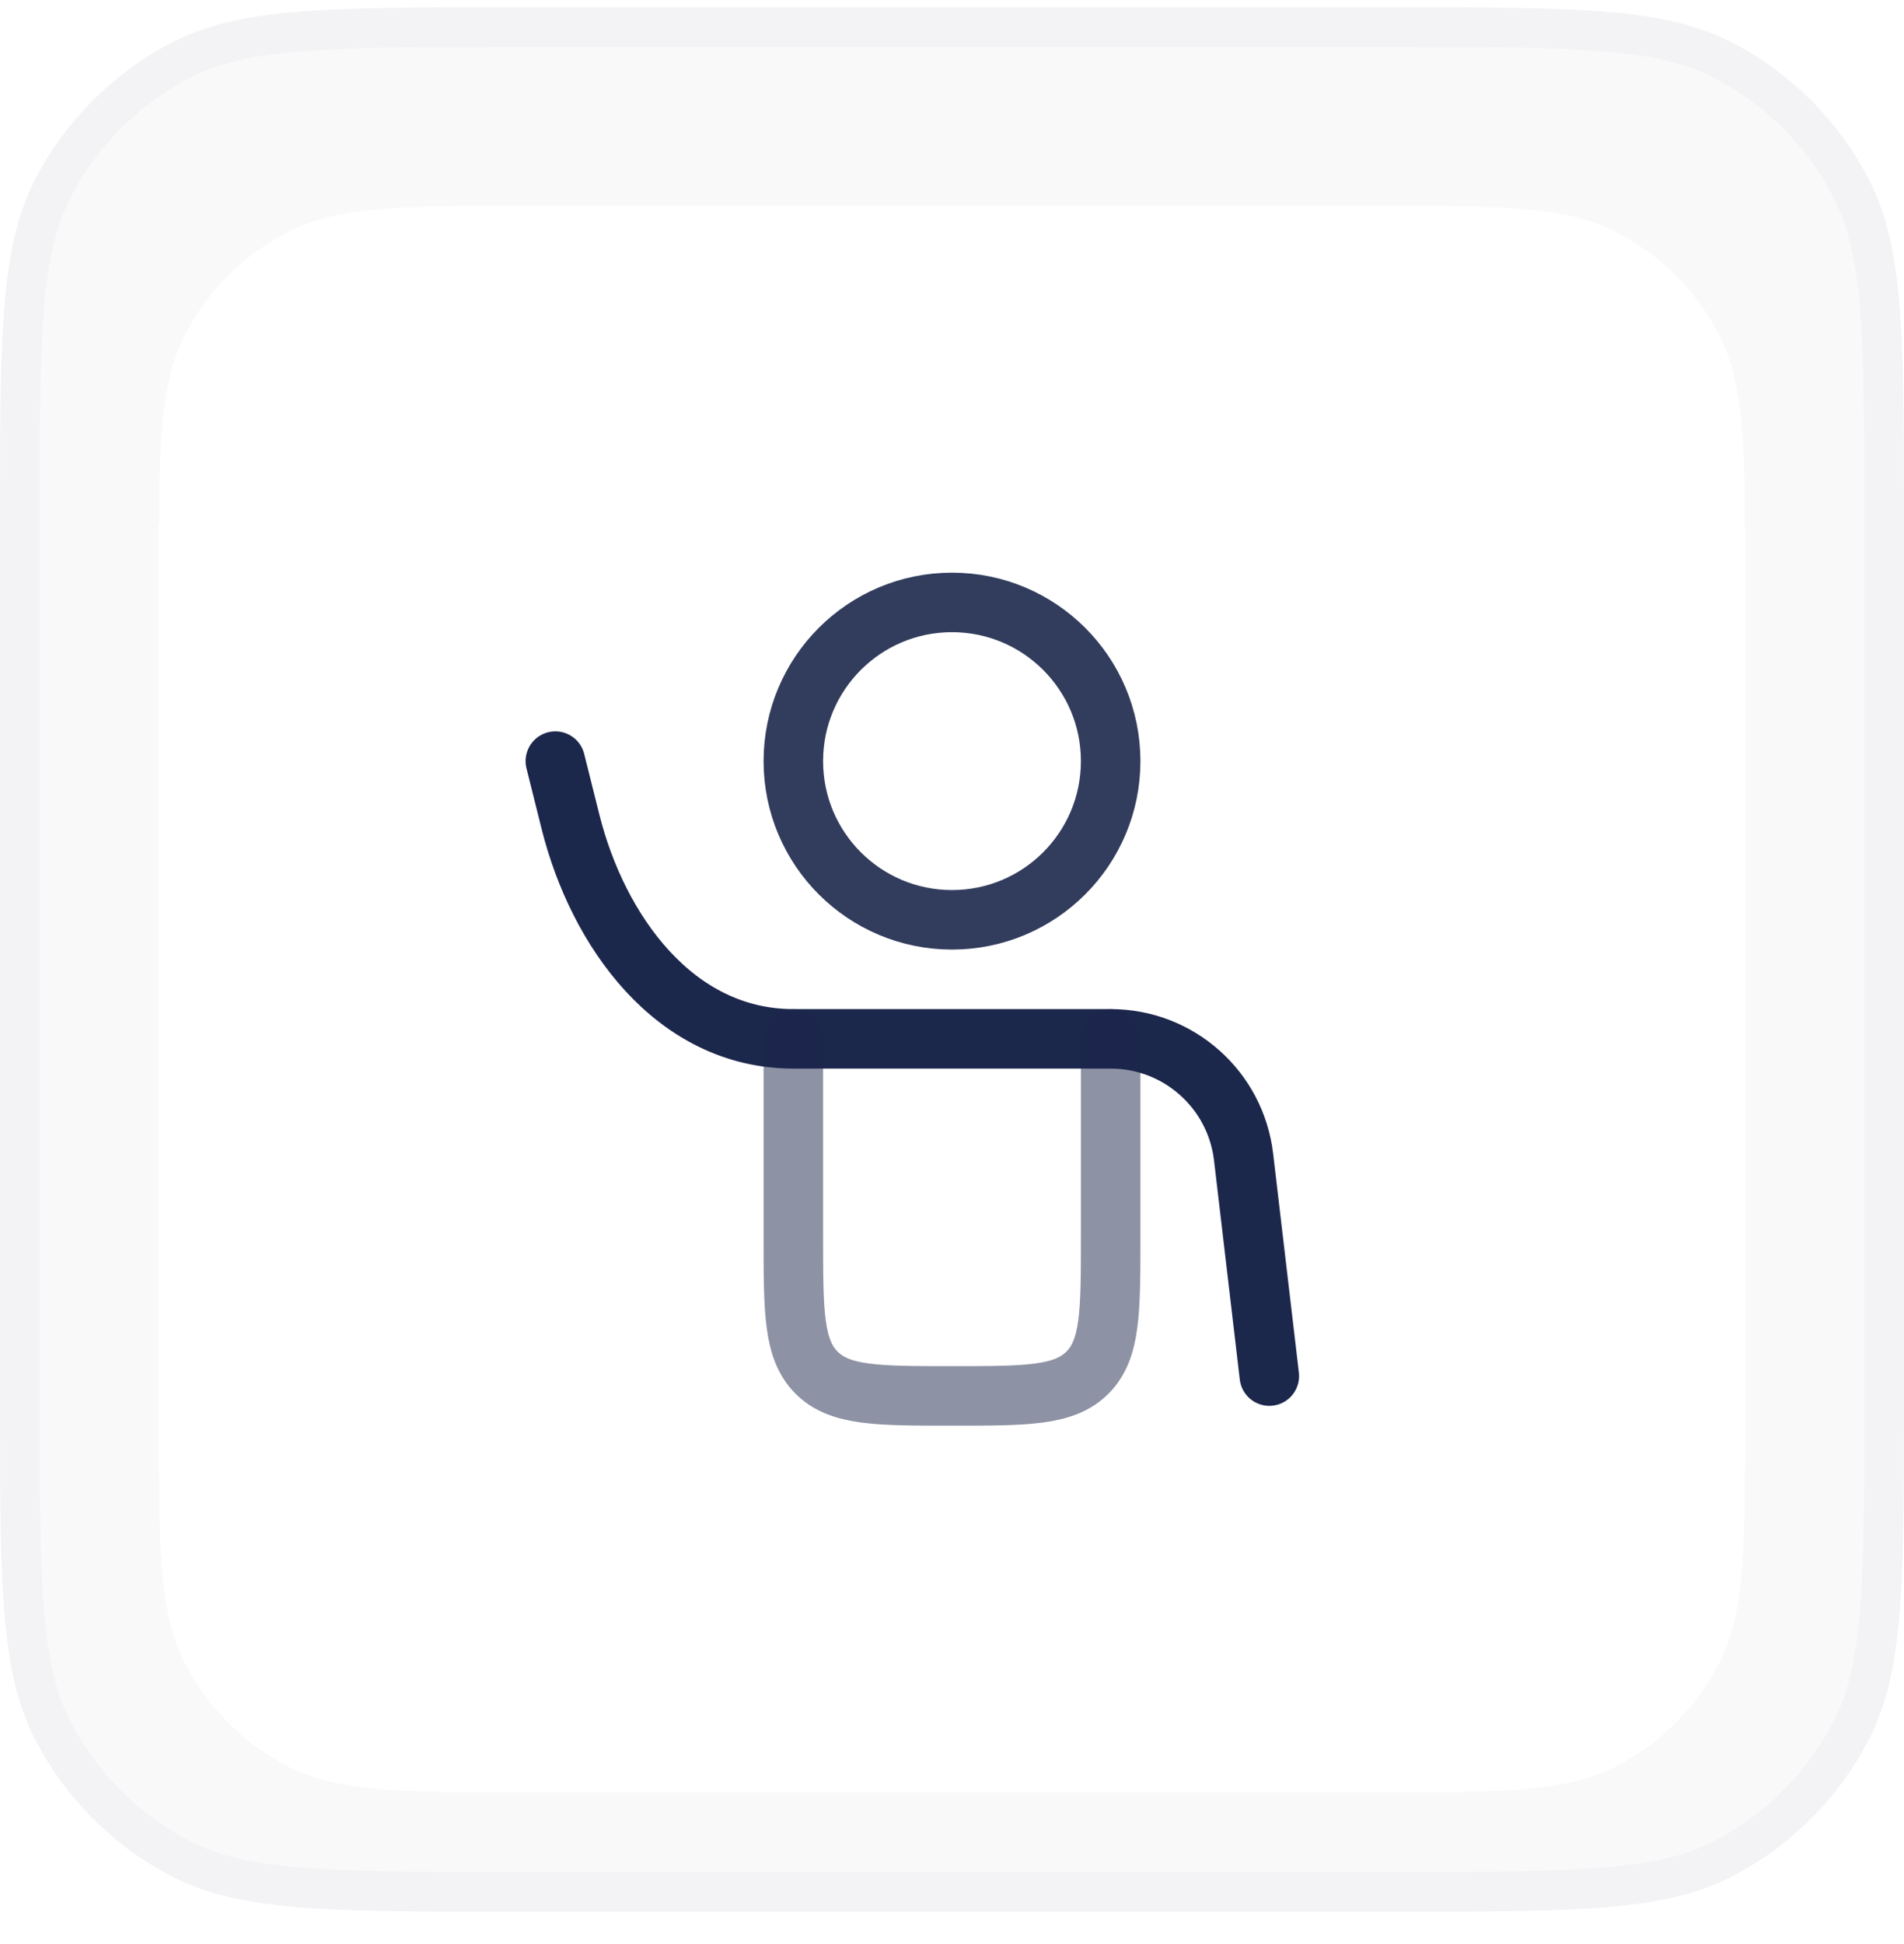
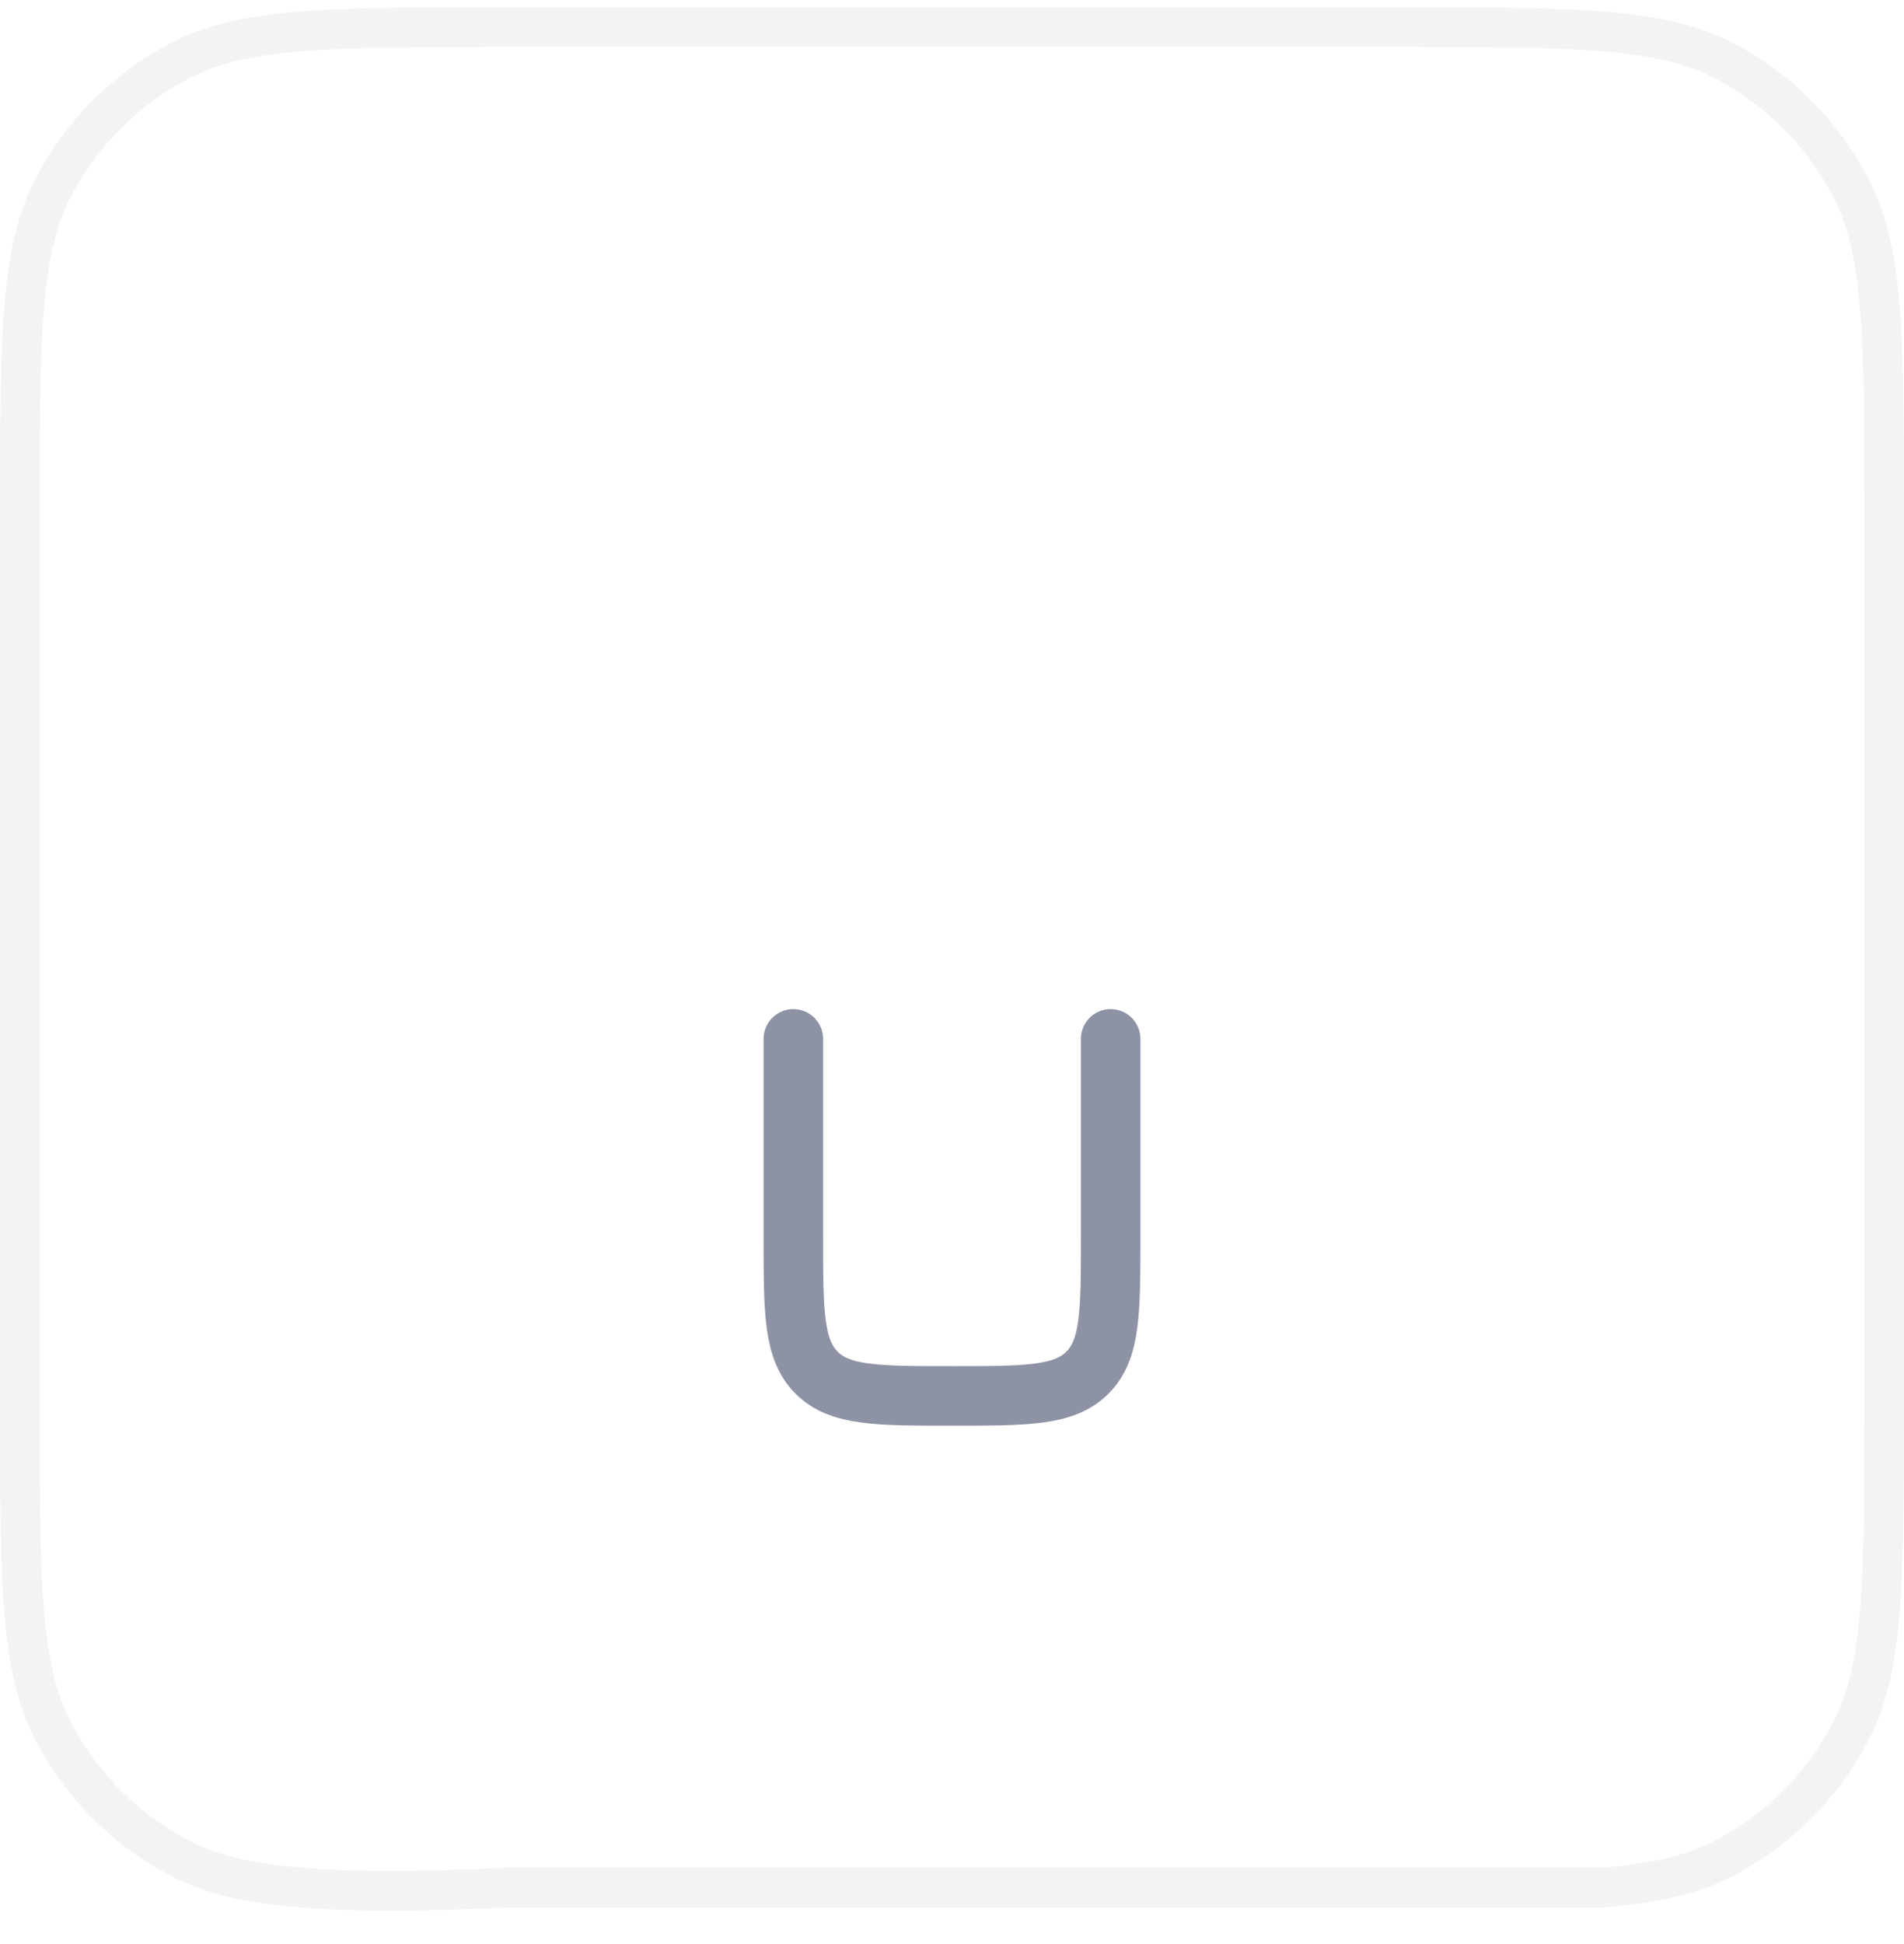
<svg xmlns="http://www.w3.org/2000/svg" width="48" height="49" viewBox="0 0 48 49" fill="none">
-   <path d="M12.8 0.684H35.2C37.449 0.684 39.105 0.684 40.414 0.791C41.717 0.897 42.632 1.107 43.405 1.501C44.816 2.22 45.964 3.367 46.683 4.778C47.077 5.552 47.286 6.467 47.393 7.77C47.499 9.078 47.5 10.735 47.5 12.983V35.384C47.5 37.632 47.499 39.289 47.393 40.598C47.286 41.901 47.077 42.816 46.683 43.589C45.964 45 44.816 46.147 43.405 46.866C42.632 47.26 41.717 47.47 40.414 47.576C39.105 47.683 37.449 47.684 35.2 47.684H12.8C10.551 47.684 8.895 47.683 7.586 47.576C6.283 47.47 5.368 47.26 4.595 46.866C3.184 46.147 2.036 45 1.317 43.589C0.923 42.816 0.714 41.901 0.607 40.598C0.5 39.289 0.5 37.632 0.5 35.384V12.983C0.5 10.735 0.5 9.078 0.607 7.77C0.714 6.467 0.923 5.552 1.317 4.778C2.036 3.367 3.184 2.22 4.595 1.501C5.368 1.107 6.283 0.897 7.586 0.791C8.895 0.684 10.551 0.684 12.8 0.684Z" fill="#F9F9FA" />
-   <path d="M12.8 0.684H35.2C37.449 0.684 39.105 0.684 40.414 0.791C41.717 0.897 42.632 1.107 43.405 1.501C44.816 2.22 45.964 3.367 46.683 4.778C47.077 5.552 47.286 6.467 47.393 7.77C47.499 9.078 47.5 10.735 47.5 12.983V35.384C47.5 37.632 47.499 39.289 47.393 40.598C47.286 41.901 47.077 42.816 46.683 43.589C45.964 45 44.816 46.147 43.405 46.866C42.632 47.26 41.717 47.47 40.414 47.576C39.105 47.683 37.449 47.684 35.2 47.684H12.8C10.551 47.684 8.895 47.683 7.586 47.576C6.283 47.47 5.368 47.26 4.595 46.866C3.184 46.147 2.036 45 1.317 43.589C0.923 42.816 0.714 41.901 0.607 40.598C0.5 39.289 0.5 37.632 0.5 35.384V12.983C0.5 10.735 0.5 9.078 0.607 7.77C0.714 6.467 0.923 5.552 1.317 4.778C2.036 3.367 3.184 2.22 4.595 1.501C5.368 1.107 6.283 0.897 7.586 0.791C8.895 0.684 10.551 0.684 12.8 0.684Z" stroke="#F3F3F5" />
+   <path d="M12.8 0.684H35.2C37.449 0.684 39.105 0.684 40.414 0.791C41.717 0.897 42.632 1.107 43.405 1.501C44.816 2.22 45.964 3.367 46.683 4.778C47.077 5.552 47.286 6.467 47.393 7.77C47.499 9.078 47.5 10.735 47.5 12.983V35.384C47.5 37.632 47.499 39.289 47.393 40.598C47.286 41.901 47.077 42.816 46.683 43.589C45.964 45 44.816 46.147 43.405 46.866C42.632 47.26 41.717 47.47 40.414 47.576H12.8C10.551 47.684 8.895 47.683 7.586 47.576C6.283 47.47 5.368 47.26 4.595 46.866C3.184 46.147 2.036 45 1.317 43.589C0.923 42.816 0.714 41.901 0.607 40.598C0.5 39.289 0.5 37.632 0.5 35.384V12.983C0.5 10.735 0.5 9.078 0.607 7.77C0.714 6.467 0.923 5.552 1.317 4.778C2.036 3.367 3.184 2.22 4.595 1.501C5.368 1.107 6.283 0.897 7.586 0.791C8.895 0.684 10.551 0.684 12.8 0.684Z" stroke="#F3F3F5" />
  <g filter="url(#filter0_d_102_2347)">
-     <path d="M4 13.784C4 10.423 4 8.743 4.654 7.46C5.229 6.331 6.147 5.413 7.276 4.838C8.56 4.184 10.24 4.184 13.6 4.184H34.4C37.76 4.184 39.441 4.184 40.724 4.838C41.853 5.413 42.771 6.331 43.346 7.46C44 8.743 44 10.423 44 13.784V34.584C44 37.944 44 39.624 43.346 40.907C42.771 42.036 41.853 42.954 40.724 43.53C39.441 44.184 37.76 44.184 34.4 44.184H13.6C10.24 44.184 8.56 44.184 7.276 43.53C6.147 42.954 5.229 42.036 4.654 40.907C4 39.624 4 37.944 4 34.584V13.784Z" fill="white" shape-rendering="crispEdges" />
-     <path d="M32 33.684L31.351 28.163C31.151 26.464 29.711 25.184 28 25.184H20C17 25.184 15.067 22.452 14.382 19.712L14 18.184" stroke="#1C274C" stroke-width="1.5" stroke-linecap="round" stroke-linejoin="round" />
    <path opacity="0.5" d="M20 25.184V30.184C20 32.069 20 33.012 20.586 33.598C21.172 34.184 22.114 34.184 24 34.184C25.886 34.184 26.828 34.184 27.414 33.598C28 33.012 28 32.069 28 30.184V25.184" stroke="#1C274C" stroke-width="1.5" stroke-linecap="round" />
-     <circle opacity="0.9" cx="24" cy="18.184" r="4" stroke="#1C274C" stroke-width="1.5" />
  </g>
  <defs>
    <filter id="filter0_d_102_2347" x="2" y="3.184" width="44" height="44" filterUnits="userSpaceOnUse" color-interpolation-filters="sRGB">
      <feFlood flood-opacity="0" result="BackgroundImageFix" />
      <feColorMatrix in="SourceAlpha" type="matrix" values="0 0 0 0 0 0 0 0 0 0 0 0 0 0 0 0 0 0 127 0" result="hardAlpha" />
      <feOffset dy="1" />
      <feGaussianBlur stdDeviation="1" />
      <feComposite in2="hardAlpha" operator="out" />
      <feColorMatrix type="matrix" values="0 0 0 0 0.118 0 0 0 0 0.125 0 0 0 0 0.133 0 0 0 0.05 0" />
      <feBlend mode="normal" in2="BackgroundImageFix" result="effect1_dropShadow_102_2347" />
      <feBlend mode="normal" in="SourceGraphic" in2="effect1_dropShadow_102_2347" result="shape" />
    </filter>
  </defs>
</svg>